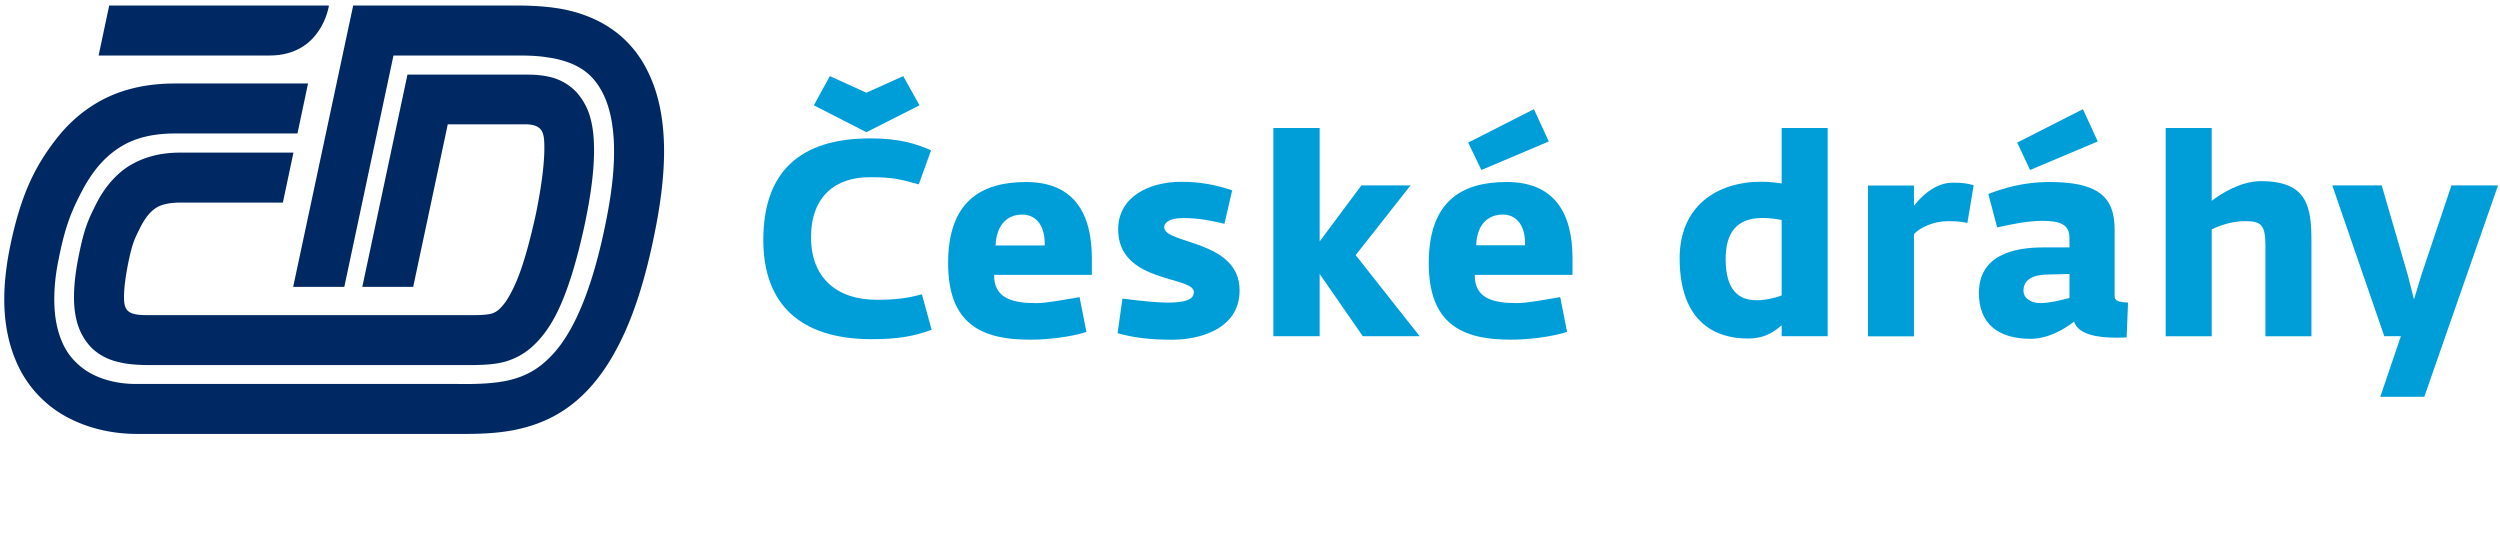
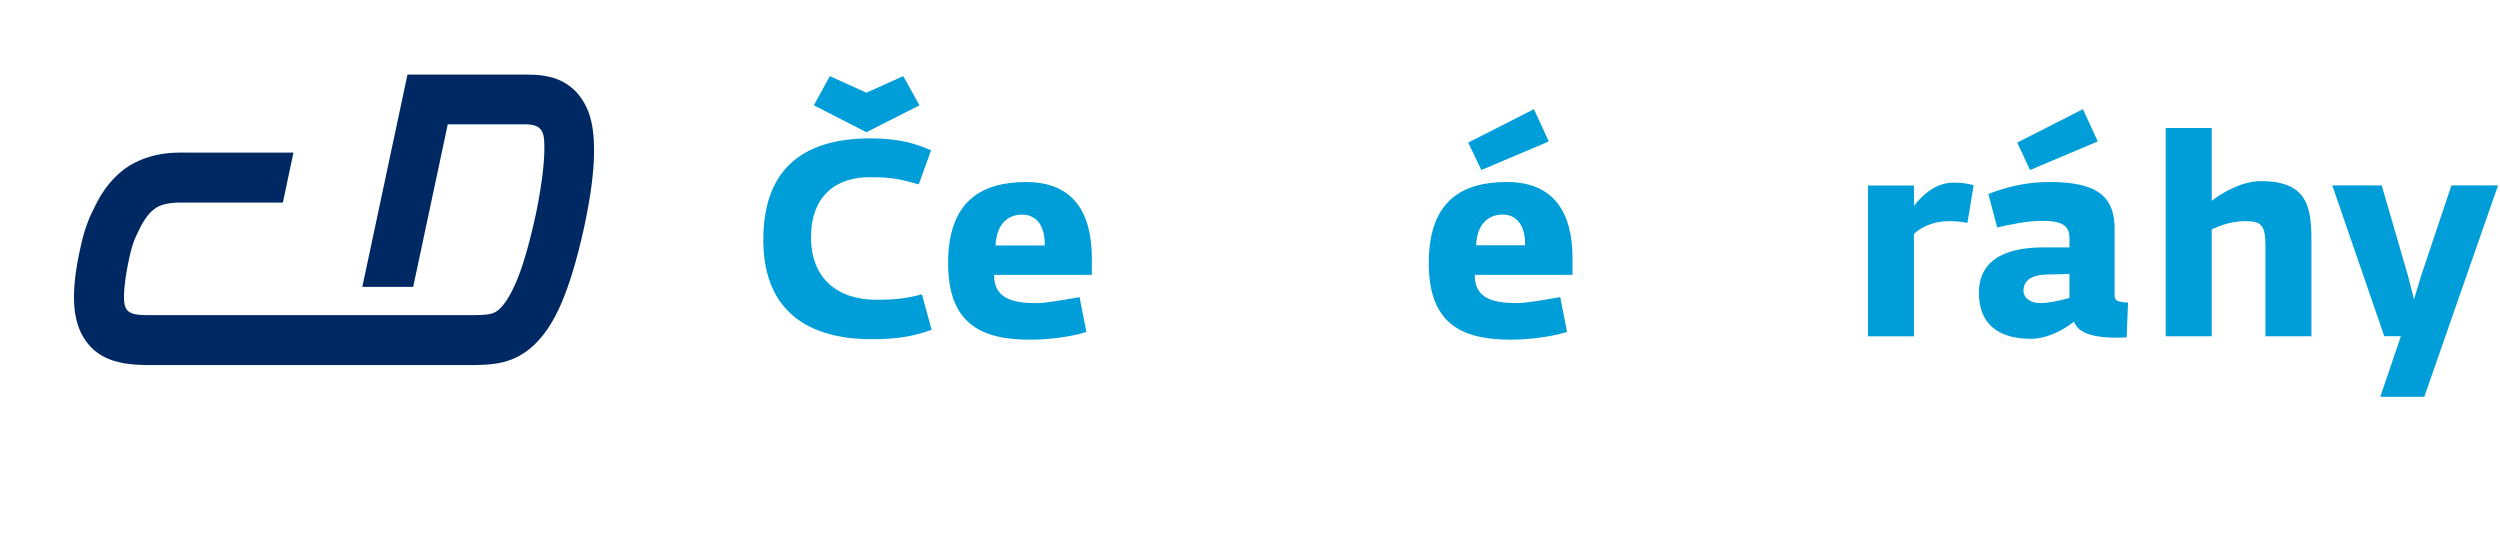
<svg xmlns="http://www.w3.org/2000/svg" xmlns:ns1="http://sodipodi.sourceforge.net/DTD/sodipodi-0.dtd" xmlns:ns2="http://www.inkscape.org/namespaces/inkscape" width="199" height="44" viewBox="0 0 199 44" version="1.1" id="svg118" ns1:docname="logo-desktop.3b00ceed.svg" ns2:version="1.2.2 (732a01da63, 2022-12-09)">
  <defs id="defs122" />
  <ns1:namedview id="namedview120" pagecolor="#ffffff" bordercolor="#000000" borderopacity="0.25" ns2:showpageshadow="2" ns2:pageopacity="0.0" ns2:pagecheckerboard="0" ns2:deskcolor="#d1d1d1" showgrid="false" ns2:zoom="7.4623116" ns2:cx="121.4101" ns2:cy="22.111111" ns2:window-width="2560" ns2:window-height="1369" ns2:window-x="-8" ns2:window-y="-8" ns2:window-maximized="1" ns2:current-layer="svg118" />
  <g id="g4">
-     <path fill="#009ed9" d="m 101.36,10.19 h 3.685 v 9.026 l 3.321,-4.456 h 3.912 l -4.367,5.547 5.095,6.457 h -4.526 l -3.435,-4.957 v 4.957 h -3.685 z" id="path2" />
-   </g>
+     </g>
  <g id="g8">
    <path fill="#009ed9" d="m 191.11,26.764 h -1.32 L 185.65,14.76 h 3.935 l 2.07,7.116 0.5,1.955 0.592,-1.955 2.388,-7.116 h 3.708 l -5.869,16.824 h -3.503 z" id="path6" />
  </g>
  <g id="g12">
    <path fill="#009ed9" d="m 73.192,8.383 -1.295,-2.323 -2.932,1.32 -2.91,-1.32 -1.272,2.323 4.182,2.14 z M 60.76,19.108 c 0,5.094 2.934,7.89 8.621,7.89 2.001,0 3.298,-0.204 4.776,-0.75 l -0.773,-2.82 c -1.205,0.319 -2.093,0.433 -3.617,0.433 -3.139,0 -5.209,-1.728 -5.209,-4.98 0,-3.251 1.957,-4.82 4.777,-4.775 1.706,0 2.32,0.16 3.799,0.569 l 0.978,-2.706 c -1.16,-0.523 -2.525,-0.955 -4.822,-0.955 -5.641,0 -8.53,2.683 -8.53,8.094 z" id="path10" />
  </g>
  <g id="g16">
    <path fill="#009ed9" d="m 79.246,19.537 c 0.069,-1.569 0.864,-2.455 2.115,-2.455 1.206,0 1.843,1 1.797,2.455 z m -3.776,1.41 c 0,4.774 2.57,6.092 6.506,6.092 1.455,0 3.184,-0.204 4.503,-0.613 l -0.546,-2.774 c -1.25,0.205 -2.615,0.477 -3.412,0.477 -1.91,0 -3.411,-0.363 -3.389,-2.25 h 7.78 V 20.56 c 0,-3.615 -1.457,-6.07 -5.232,-6.07 -3.617,0 -6.21,1.569 -6.21,6.457 z" id="path14" />
  </g>
  <g id="g20">
-     <path fill="#009ed9" d="m 88.96,26.52 0.386,-2.752 c 1.57,0.205 2.821,0.319 3.617,0.319 1.865,0 2.07,-0.478 2.07,-0.841 0,-1.296 -6.027,-0.682 -6.027,-4.98 0,-2.591 2.433,-3.796 5.049,-3.796 1.455,0 2.775,0.25 4.026,0.682 l -0.614,2.66 c -1.16,-0.273 -2.07,-0.455 -3.299,-0.455 -1.25,0 -1.5,0.478 -1.5,0.728 0,1.364 6.004,1 6.004,5.024 0,3.16 -3.32,3.933 -5.345,3.933 -1.728,0 -3.139,-0.159 -4.367,-0.523 z" id="path18" />
-   </g>
+     </g>
  <g id="g24">
    <path fill="#009ed9" d="m 117.506,19.524 c 0.045,-1.562 0.864,-2.445 2.115,-2.445 1.183,0 1.82,0.996 1.774,2.445 z m 0.41,-5.992 5.368,-2.273 -1.184,-2.569 -5.232,2.66 z m -4.186,7.412 c 0,4.774 2.547,6.093 6.506,6.093 1.455,0 3.161,-0.205 4.503,-0.614 l -0.546,-2.774 c -1.25,0.205 -2.615,0.478 -3.434,0.478 -1.911,0 -3.39,-0.364 -3.367,-2.25 h 7.78 v -1.32 c 0,-3.614 -1.457,-6.07 -5.232,-6.07 -3.64,0 -6.21,1.569 -6.21,6.457 z" id="path22" />
  </g>
  <g id="g28">
-     <path fill="#009ed9" d="m 141.82,23.512 c -0.546,0.228 -1.342,0.387 -2.001,0.387 -1.297,0 -2.457,-0.66 -2.457,-3.274 0,-2.069 0.842,-3.274 2.934,-3.274 0.66,0 1.137,0.091 1.524,0.16 z m -8.12,-2.955 c 0,5.206 2.98,6.388 5.39,6.388 1.525,0 2.184,-0.613 2.73,-1.045 v 0.864 h 3.663 V 10.19 h -3.663 v 4.41 c -0.387,-0.045 -0.932,-0.136 -1.592,-0.136 -3.64,0 -6.528,2 -6.528,6.093 z" id="path26" />
-   </g>
+     </g>
  <g id="g32">
    <path fill="#009ed9" d="m 148.69,14.767 h 3.662 v 1.615 c 0.591,-0.773 1.706,-1.842 3.093,-1.842 0.66,0 1.138,0.045 1.66,0.205 l -0.5,3 c -0.705,-0.136 -0.933,-0.136 -1.592,-0.136 -1.091,0 -2.183,0.5 -2.661,1.023 v 8.14 h -3.662 z" id="path30" />
  </g>
  <g id="g36">
    <path fill="#009ed9" d="m 164.73,23.718 c -0.773,0.204 -1.615,0.409 -2.32,0.409 -0.66,0 -1.341,-0.319 -1.341,-1 0,-0.887 0.795,-1.251 1.865,-1.274 l 1.796,-0.045 z m -3.138,-10.186 5.39,-2.273 -1.182,-2.569 -5.231,2.66 z m -4.072,9.8 c 0,2.386 1.479,3.637 4.117,3.637 1.32,0 2.57,-0.682 3.457,-1.364 0.342,1.023 1.865,1.273 3.321,1.273 0.273,0 0.569,0 0.865,-0.023 l 0.113,-2.774 c -0.682,-0.022 -1.069,-0.113 -1.069,-0.5 V 18.24 c 0,-2.706 -1.5,-3.752 -5.209,-3.752 -1.91,0 -3.503,0.432 -4.844,0.955 l 0.705,2.66 c 1.137,-0.25 2.411,-0.523 3.594,-0.523 1.478,0 2.16,0.319 2.16,1.364 v 0.75 h -2.07 c -2.388,0 -5.14,0.614 -5.14,3.638 z" id="path34" />
  </g>
  <g id="g40">
    <path fill="#009ed9" d="m 172.39,10.19 h 3.662 v 5.797 c 0.728,-0.568 2.32,-1.568 3.913,-1.568 3.753,0 4.025,2.091 4.025,4.82 v 7.525 h -3.661 v -7.23 c 0,-1.637 -0.364,-1.932 -1.593,-1.932 -1.091,0 -2.092,0.363 -2.684,0.659 v 8.503 h -3.662 z" id="path38" />
  </g>
  <g id="g44">
    <path fill="#002964" d="m 35.642,9.896 h 6.164 c 1.546,0 1.524,0.841 1.524,2.069 -0.023,1.136 -0.205,2.796 -0.683,5.115 -0.5,2.273 -0.978,3.933 -1.456,5.115 -0.363,0.887 -0.705,1.5 -1,1.91 -0.455,0.591 -0.705,0.727 -1.001,0.841 -0.296,0.091 -0.75,0.137 -1.456,0.137 H 11.667 c -1.5,0 -1.796,-0.364 -1.796,-1.433 0,-0.682 0.113,-1.66 0.386,-2.955 0.296,-1.387 0.478,-1.705 0.842,-2.456 0.546,-1.114 1.023,-1.523 1.455,-1.773 0.455,-0.227 1.024,-0.341 1.866,-0.341 h 8.097 l 0.842,-3.978 h -8.94 c -0.773,0 -1.592,0.068 -2.456,0.318 a 6.89,6.89 0 0 0 -1.91,0.886 C 9.12,14.011 8.323,14.943 7.71,16.125 7.096,17.33 6.754,18.057 6.368,19.876 6.049,21.331 5.89,22.559 5.89,23.65 c 0,0.91 0.114,1.728 0.41,2.501 a 4.642,4.642 0 0 0 1,1.546 c 0.66,0.637 1.456,0.978 2.207,1.137 0.727,0.182 1.455,0.204 2.16,0.227 h 26.067 c 0.66,-0.023 1.479,-0.023 2.388,-0.25 a 5.469,5.469 0 0 0 2.07,-1.068 c 0.978,-0.819 1.774,-1.956 2.457,-3.524 0.682,-1.569 1.296,-3.592 1.888,-6.32 0.523,-2.479 0.75,-4.388 0.75,-5.934 0,-1.137 -0.113,-2.092 -0.41,-2.956 a 5.012,5.012 0 0 0 -1,-1.682 4.232,4.232 0 0 0 -2.229,-1.228 C 42.92,5.94 42.306,5.94 41.806,5.94 H 32.434 L 28.84,22.832 h 4.05 z" id="path42" />
  </g>
  <g id="g48">
-     <path fill="#002964" d="M 51.564,5.692 A 8.715,8.715 0 0 0 49.175,2.668 C 47.742,1.531 46.15,0.986 44.717,0.713 43.284,0.463 41.965,0.44 41.01,0.44 H 28.113 l -4.777,22.394 h 4.071 L 31.32,4.419 h 9.69 c 0.796,0 1.728,0 2.638,0.159 a 7.572,7.572 0 0 1 1.933,0.523 c 0.91,0.409 1.638,0.977 2.23,2 0.59,1 1.069,2.547 1.069,4.956 0,1.387 -0.16,3.07 -0.546,5.07 -0.683,3.592 -1.524,6.23 -2.434,8.14 -0.683,1.432 -1.388,2.432 -2.093,3.137 -1.046,1.068 -2.07,1.568 -3.298,1.864 -1.205,0.273 -2.593,0.318 -4.117,0.295 H 10.94 C 9.256,30.586 7.55,30.131 6.39,29.153 5.799,28.653 5.299,28.063 4.935,27.199 4.571,26.358 4.321,25.266 4.321,23.834 c 0,-0.91 0.09,-1.978 0.34,-3.16 0.501,-2.57 1.002,-3.797 1.752,-5.252 1.115,-2.205 2.343,-3.296 3.571,-3.956 1.228,-0.636 2.57,-0.84 3.958,-0.84 h 9.735 l 0.842,-3.98 H 13.942 c -1.16,0 -2.457,0.114 -3.799,0.5 -2.001,0.57 -4.071,1.82 -5.732,4.002 -1.683,2.183 -2.82,4.502 -3.662,8.753 -0.273,1.409 -0.409,2.728 -0.409,3.933 0,1.887 0.341,3.547 0.955,4.956 a 9.008,9.008 0 0 0 4.254,4.524 c 1.751,0.887 3.64,1.228 5.39,1.228 h 25.453 c 1.388,0 2.866,0 4.458,-0.296 1.16,-0.227 2.389,-0.613 3.549,-1.295 1.774,-1.024 3.366,-2.706 4.662,-5.138 1.32,-2.433 2.366,-5.639 3.185,-9.958 0.41,-2.183 0.614,-4.092 0.614,-5.798 0,-2.591 -0.455,-4.683 -1.296,-6.365 z" id="path46" />
-   </g>
+     </g>
  <g id="g52">
-     <path fill="#002964" d="M 26.183,0.44 H 8.692 L 7.85,4.419 h 13.602 c 4.185,0 4.731,-3.979 4.731,-3.979 z" id="path50" />
-   </g>
+     </g>
</svg>